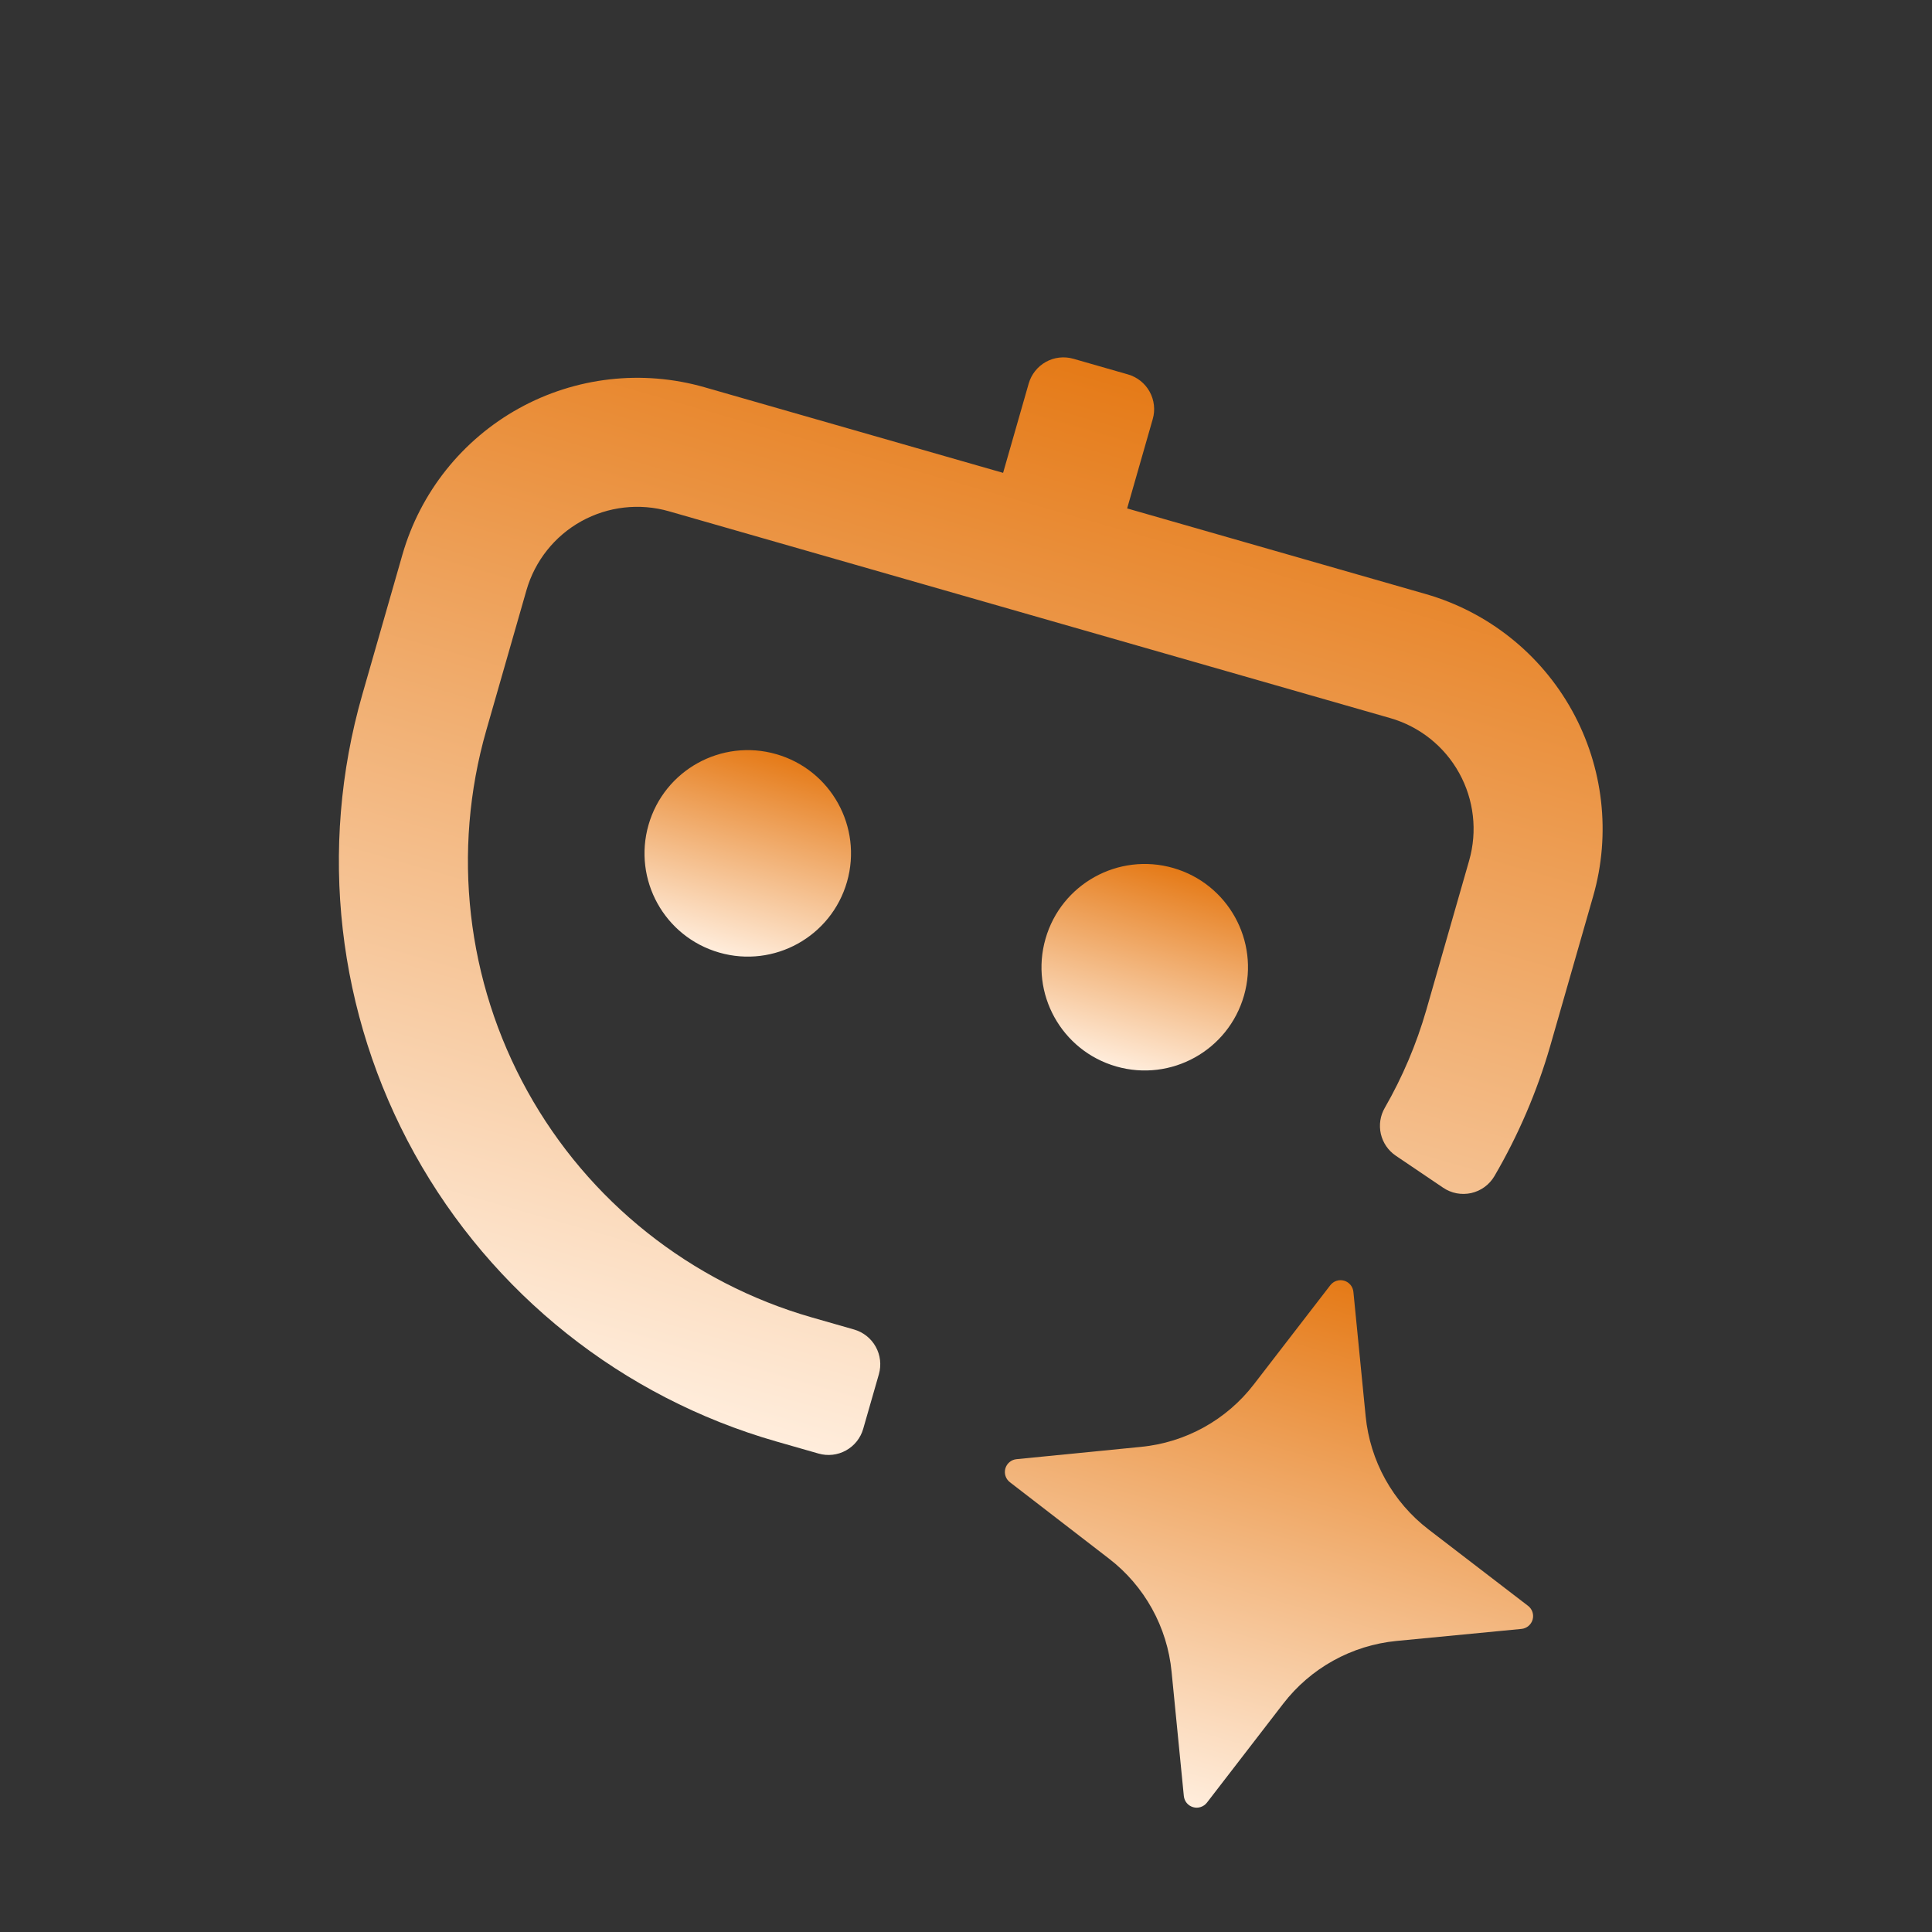
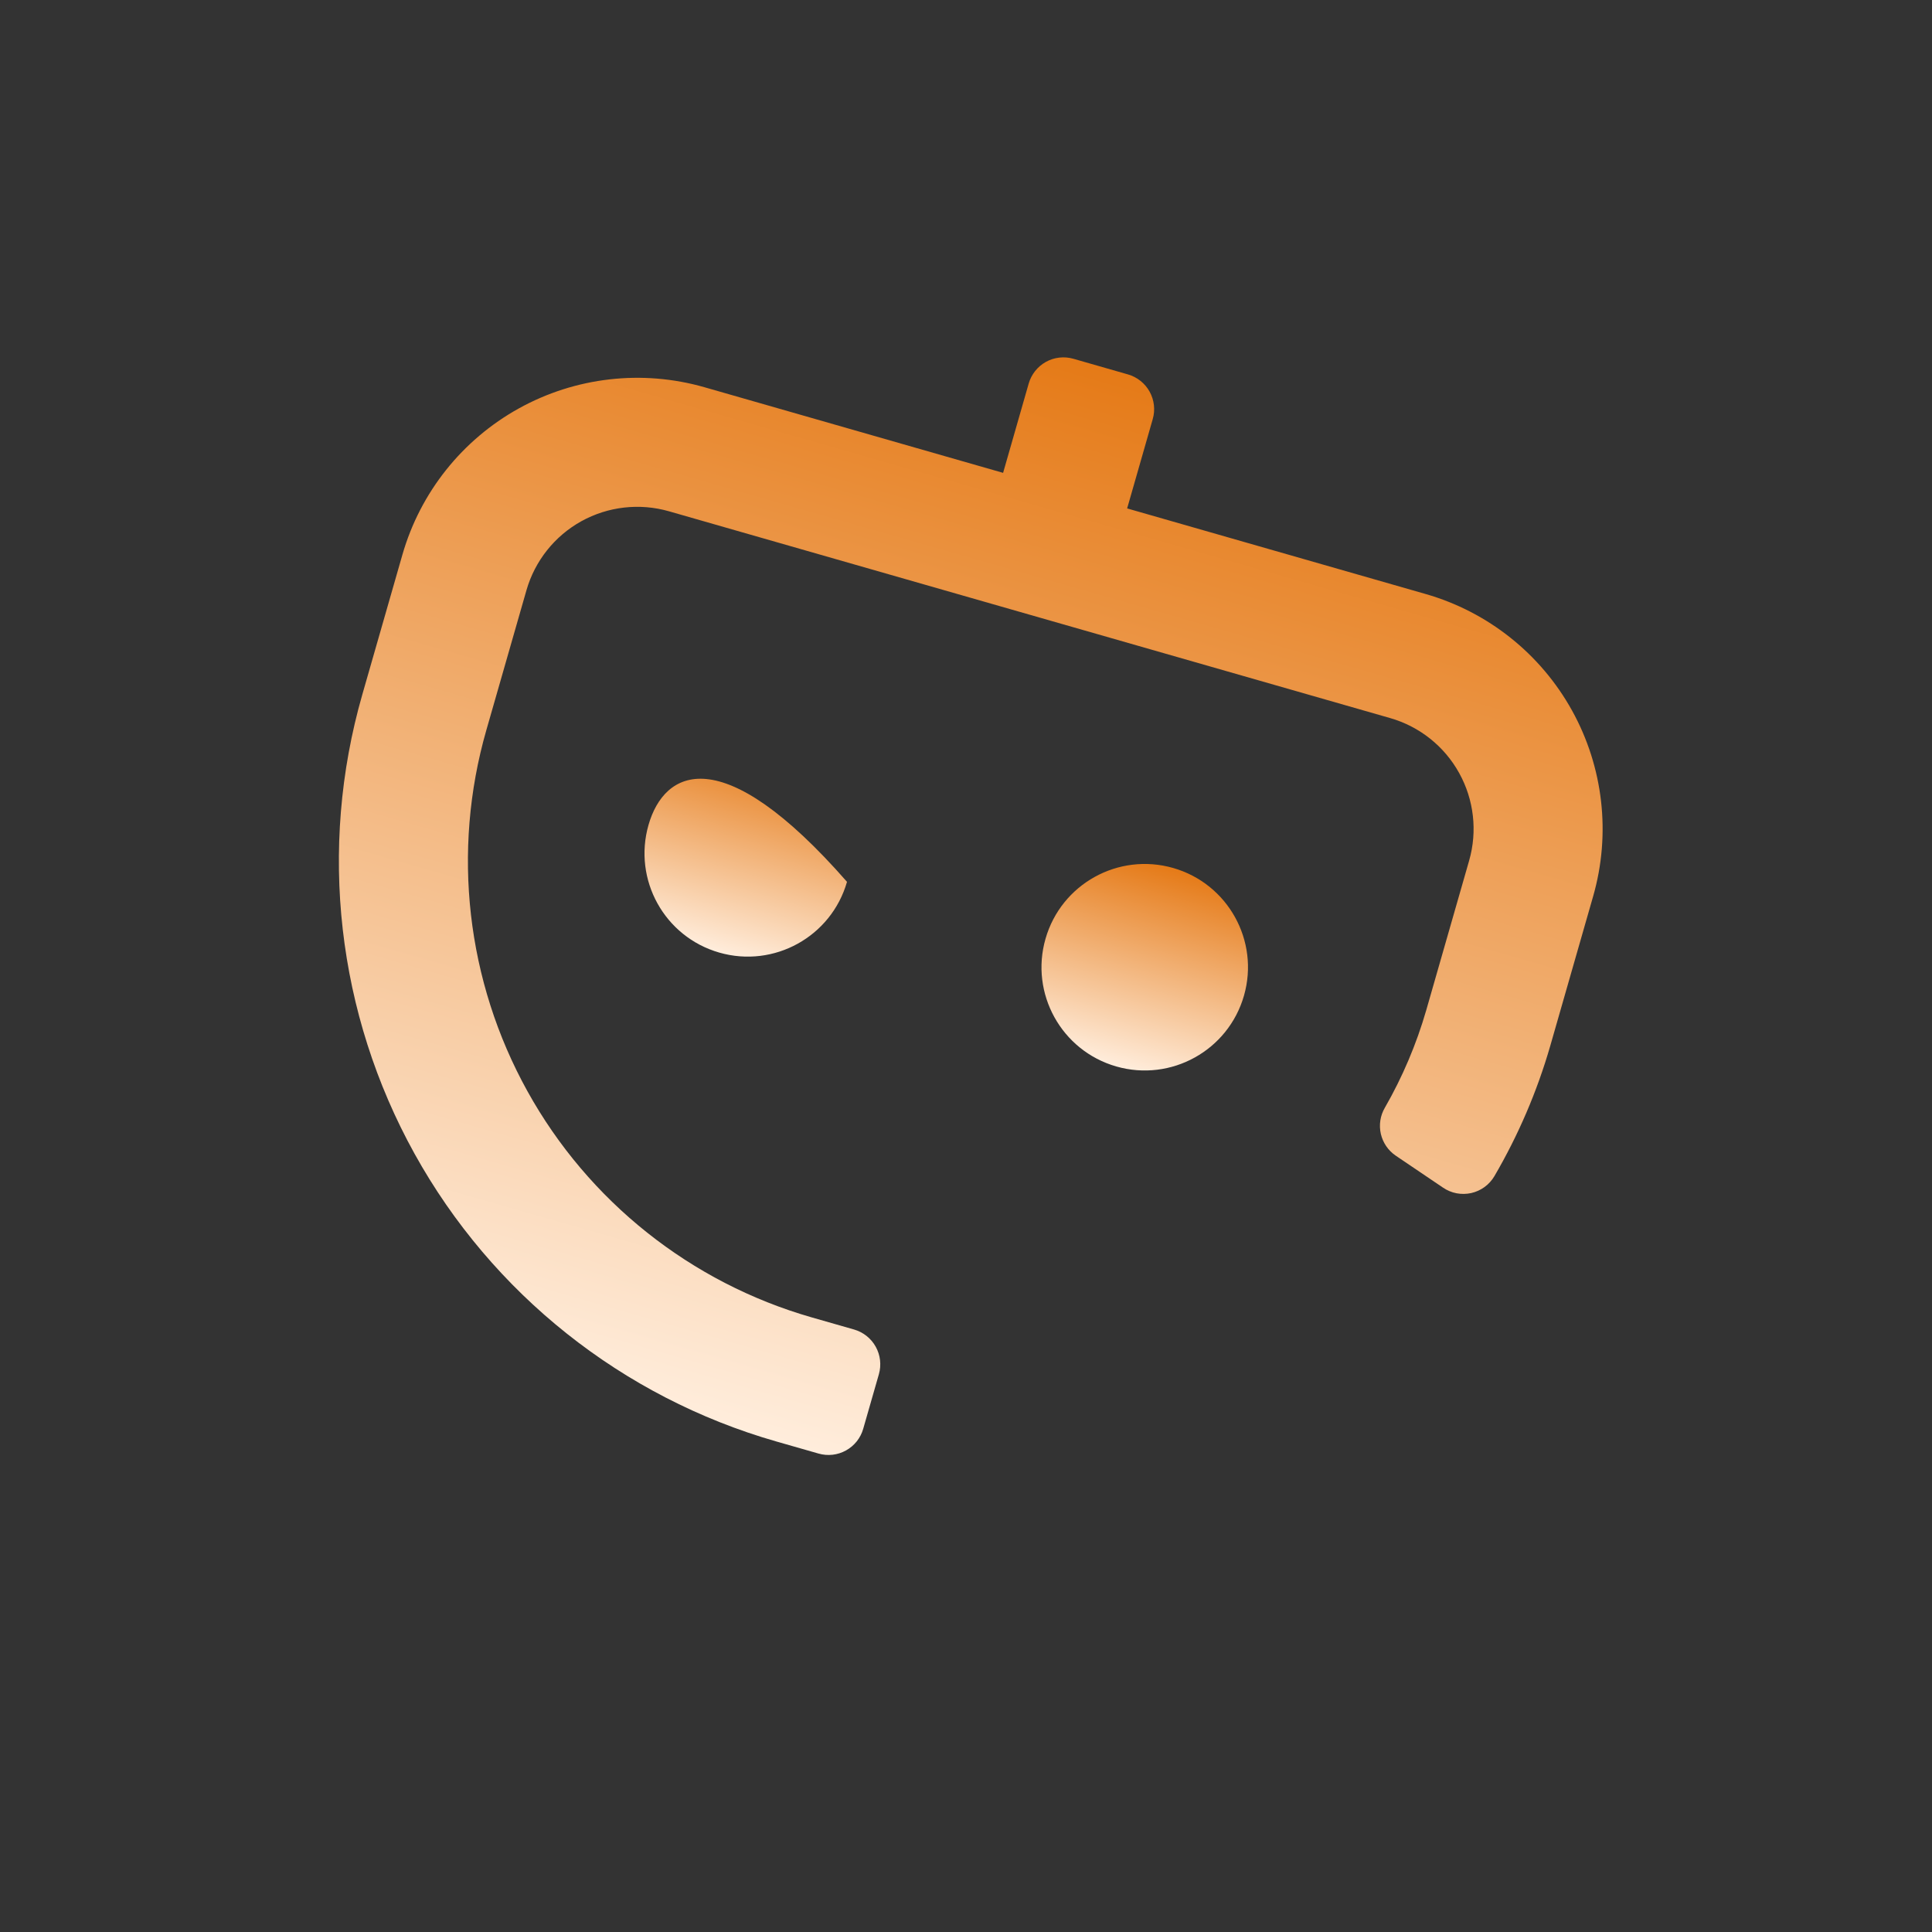
<svg xmlns="http://www.w3.org/2000/svg" width="64" height="64" viewBox="0 0 64 64" fill="none">
  <rect x="0" y="0" width="64" height="64" fill="#333333" stroke="none" />
  <g clip-path="url(#clip0_2290_6443)">
    <path d="M47.228 19.678L37.338 16.842L38.186 13.883C38.274 13.578 38.236 13.251 38.082 12.973C37.928 12.696 37.671 12.491 37.365 12.403L35.558 11.885C35.252 11.797 34.925 11.834 34.647 11.988C34.37 12.142 34.165 12.4 34.077 12.705L33.229 15.664L23.338 12.828C21.276 12.237 19.063 12.49 17.186 13.53C15.309 14.571 13.922 16.313 13.33 18.376L12.001 23.011C10.538 28.11 11.162 33.581 13.733 38.22C16.305 42.86 20.615 46.288 25.714 47.75L27.115 48.151C27.42 48.239 27.747 48.202 28.025 48.048C28.303 47.894 28.508 47.636 28.595 47.331L29.114 45.523C29.201 45.218 29.164 44.89 29.01 44.613C28.856 44.335 28.598 44.13 28.293 44.042L26.892 43.641C22.883 42.491 19.494 39.796 17.472 36.148C15.45 32.5 14.96 28.198 16.11 24.189L17.439 19.554C17.718 18.581 18.372 17.758 19.257 17.267C20.143 16.777 21.187 16.658 22.16 16.937L46.05 23.787C47.023 24.066 47.846 24.72 48.336 25.606C48.827 26.491 48.946 27.535 48.667 28.509L47.245 33.468C46.919 34.595 46.459 35.678 45.875 36.695C45.722 36.956 45.675 37.266 45.742 37.561C45.81 37.856 45.987 38.115 46.237 38.284L47.802 39.342C47.937 39.434 48.089 39.498 48.25 39.529C48.41 39.559 48.575 39.557 48.735 39.522C48.894 39.486 49.045 39.418 49.177 39.322C49.309 39.226 49.42 39.103 49.503 38.963C50.296 37.606 50.918 36.156 51.354 34.646L52.776 29.687C53.367 27.624 53.114 25.411 52.074 23.534C51.033 21.657 49.291 20.27 47.228 19.678Z" fill="url(#paint0_linear_2290_6443)" />
-     <path d="M23.828 31.556C25.643 32.077 27.537 31.027 28.058 29.212C28.578 27.396 27.529 25.502 25.713 24.982C23.898 24.461 22.004 25.511 21.483 27.326C20.963 29.142 22.012 31.035 23.828 31.556Z" fill="url(#paint1_linear_2290_6443)" />
+     <path d="M23.828 31.556C25.643 32.077 27.537 31.027 28.058 29.212C23.898 24.461 22.004 25.511 21.483 27.326C20.963 29.142 22.012 31.035 23.828 31.556Z" fill="url(#paint1_linear_2290_6443)" />
    <path d="M36.978 35.328C38.794 35.848 40.687 34.798 41.208 32.983C41.729 31.168 40.679 29.274 38.863 28.753C37.048 28.233 35.154 29.282 34.634 31.098C34.113 32.913 35.163 34.807 36.978 35.328Z" fill="url(#paint2_linear_2290_6443)" />
-     <path d="M47.317 50.661L50.619 53.196C50.687 53.248 50.738 53.319 50.765 53.401C50.791 53.482 50.793 53.57 50.77 53.652C50.746 53.735 50.698 53.808 50.632 53.863C50.566 53.918 50.485 53.952 50.4 53.96L46.257 54.359C45.523 54.431 44.812 54.652 44.167 55.01C43.522 55.367 42.958 55.853 42.508 56.437L39.981 59.715C39.928 59.783 39.857 59.833 39.775 59.86C39.694 59.887 39.606 59.889 39.524 59.865C39.442 59.841 39.368 59.794 39.313 59.728C39.258 59.662 39.225 59.581 39.216 59.496L38.81 55.377C38.739 54.643 38.518 53.931 38.16 53.286C37.803 52.642 37.317 52.077 36.732 51.628L33.455 49.101C33.386 49.048 33.336 48.977 33.309 48.896C33.282 48.814 33.281 48.727 33.304 48.644C33.328 48.562 33.376 48.488 33.442 48.434C33.507 48.379 33.588 48.345 33.674 48.337L37.792 47.93C38.526 47.859 39.238 47.638 39.883 47.281C40.528 46.923 41.092 46.437 41.541 45.852L44.068 42.575C44.121 42.507 44.192 42.456 44.274 42.429C44.355 42.402 44.443 42.401 44.525 42.424C44.607 42.448 44.681 42.496 44.736 42.562C44.791 42.628 44.824 42.709 44.833 42.794L45.239 46.913C45.311 47.646 45.532 48.358 45.889 49.002C46.247 49.647 46.733 50.212 47.317 50.661Z" fill="url(#paint3_linear_2290_6443)" />
  </g>
  <defs>
    <linearGradient id="paint0_linear_2290_6443" x1="36.462" y1="12.144" x2="26.211" y2="47.892" gradientUnits="userSpaceOnUse">
      <stop stop-color="#E57A17" />
      <stop offset="1" stop-color="#FFEDDC" />
    </linearGradient>
    <linearGradient id="paint1_linear_2290_6443" x1="25.713" y1="24.982" x2="23.828" y2="31.556" gradientUnits="userSpaceOnUse">
      <stop stop-color="#E57A17" />
      <stop offset="1" stop-color="#FFEDDC" />
    </linearGradient>
    <linearGradient id="paint2_linear_2290_6443" x1="38.863" y1="28.753" x2="36.978" y2="35.328" gradientUnits="userSpaceOnUse">
      <stop stop-color="#E57A17" />
      <stop offset="1" stop-color="#FFEDDC" />
    </linearGradient>
    <linearGradient id="paint3_linear_2290_6443" x1="44.537" y1="42.428" x2="39.536" y2="59.868" gradientUnits="userSpaceOnUse">
      <stop stop-color="#E57A17" />
      <stop offset="1" stop-color="#FFEDDC" />
    </linearGradient>
    <clipPath id="clip0_2290_6443">
      <rect width="51.562" height="51.562" fill="white" transform="translate(14.213) rotate(16)" />
    </clipPath>
  </defs>
</svg>